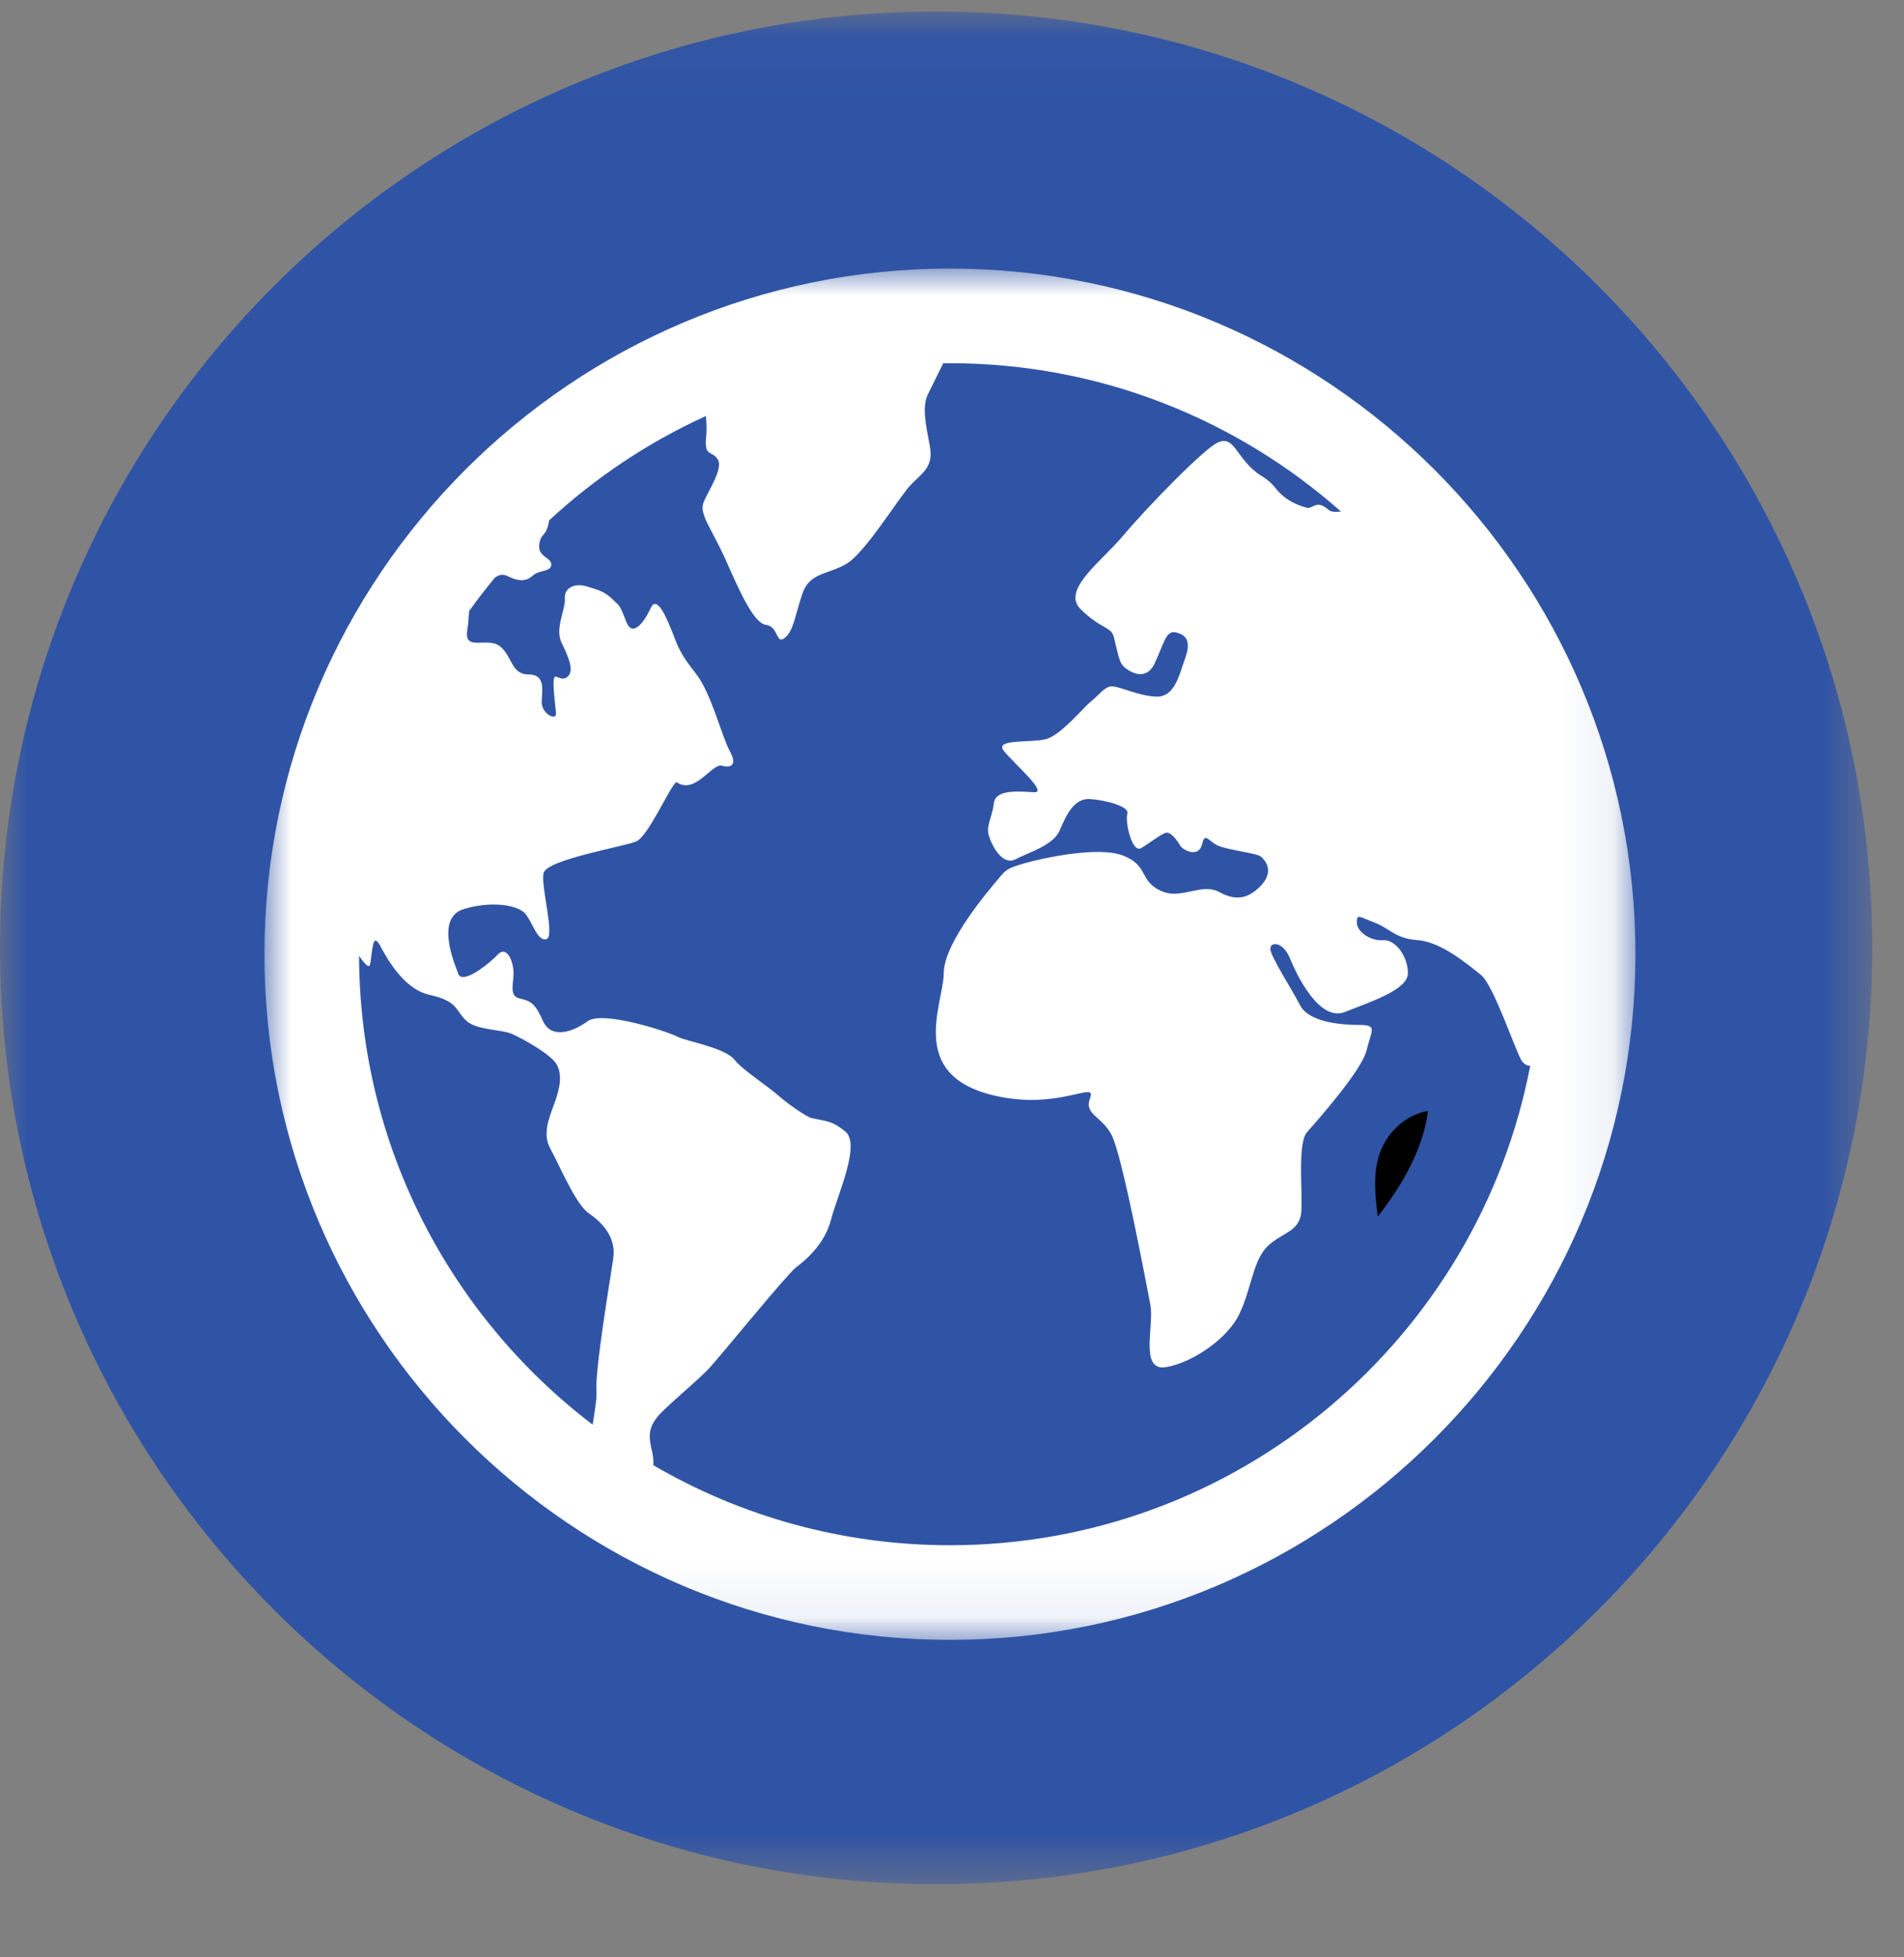
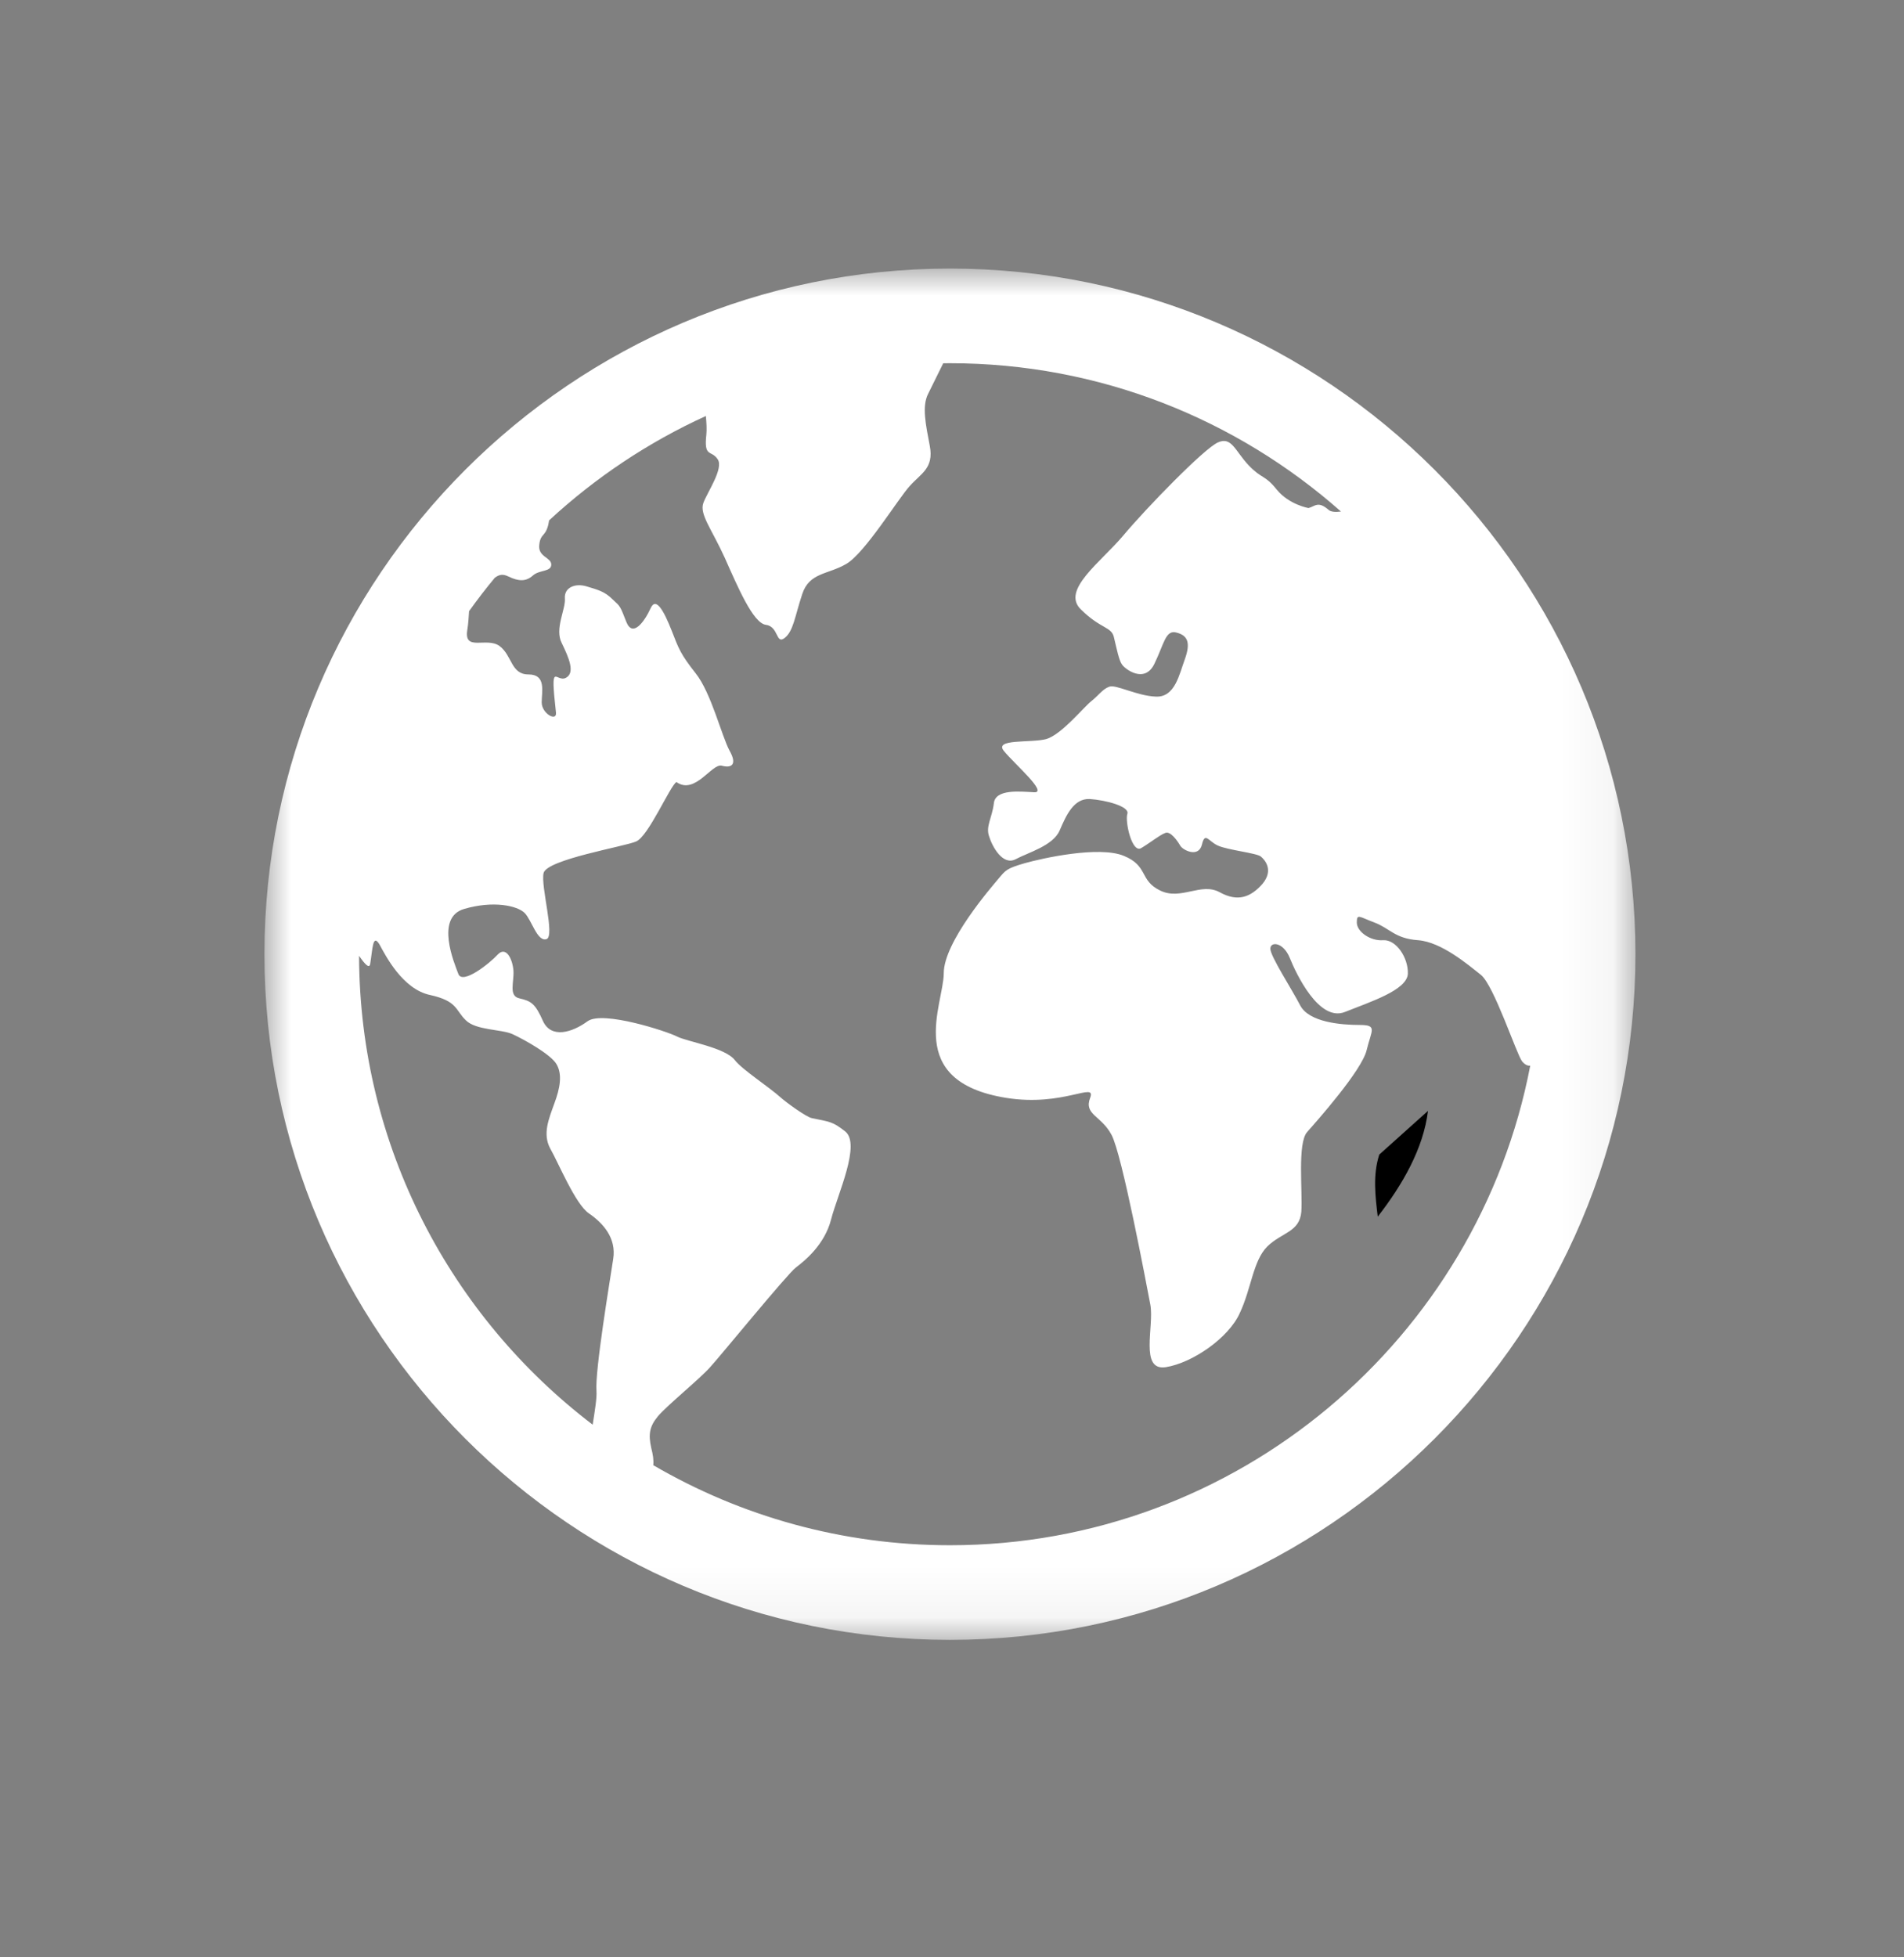
<svg xmlns="http://www.w3.org/2000/svg" xmlns:xlink="http://www.w3.org/1999/xlink" width="36" height="37" viewBox="0 0 36 37">
  <rect x="0" y="0" width="36" height="37" fill="#808080" stroke="none" />
  <defs>
-     <polygon id="refridge-icon-a" points="0 .038 35.399 .038 35.399 35.438 0 35.438" />
    <polygon id="refridge-icon-c" points="0 0 25.922 0 25.922 25.922 0 25.922" />
  </defs>
  <g fill="none" fill-rule="evenodd" transform="translate(0 .18)">
    <mask id="refridge-icon-b" fill="#fff">
      <use xlink:href="#refridge-icon-a" />
    </mask>
    <path fill="#3054A5" d="M35.4,17.738 C35.4,27.513 27.475,35.438 17.7,35.438 C7.924,35.438 -8.75e-05,27.513 -8.75e-05,17.738 C-8.75e-05,7.962 7.924,0.038 17.7,0.038 C27.475,0.038 35.4,7.962 35.4,17.738" mask="url(#refridge-icon-b)" />
    <g transform="translate(5 4.897)">
      <mask id="refridge-icon-d" fill="#fff">
        <use xlink:href="#refridge-icon-c" />
      </mask>
      <path fill="#FFF" d="M12.961,24.133 C10.918,24.133 9.002,23.582 7.352,22.62 C7.362,22.524 7.347,22.425 7.313,22.292 C7.256,22.036 7.282,21.887 7.435,21.701 C7.59,21.509 8.227,20.993 8.426,20.768 C8.626,20.55 9.88,19.012 10.047,18.884 C10.215,18.756 10.593,18.453 10.715,17.97 C10.839,17.494 11.282,16.549 10.98,16.31 C10.74,16.121 10.69,16.13 10.349,16.059 C10.237,16.035 9.854,15.753 9.769,15.676 C9.539,15.468 9.038,15.147 8.895,14.964 C8.714,14.725 7.988,14.613 7.802,14.517 C7.616,14.42 6.399,14.022 6.111,14.227 C5.822,14.44 5.423,14.562 5.268,14.227 C5.12,13.893 5.043,13.847 4.824,13.796 C4.611,13.752 4.722,13.493 4.708,13.269 C4.689,13.044 4.567,12.805 4.412,12.966 C4.265,13.128 3.743,13.546 3.666,13.333 C3.589,13.128 3.223,12.265 3.776,12.105 C4.323,11.944 4.779,12.041 4.921,12.182 C5.056,12.322 5.158,12.729 5.332,12.676 C5.5,12.625 5.22,11.677 5.278,11.426 C5.342,11.169 6.803,10.927 7.027,10.83 C7.259,10.735 7.667,9.783 7.789,9.706 C8.14,9.956 8.458,9.352 8.645,9.396 C8.825,9.447 8.947,9.383 8.794,9.113 C8.645,8.836 8.446,8.02 8.156,7.654 C7.867,7.287 7.834,7.19 7.699,6.842 C7.559,6.49 7.404,6.187 7.3,6.424 C7.191,6.663 6.966,6.984 6.844,6.683 C6.722,6.373 6.735,6.393 6.581,6.251 C6.432,6.103 6.304,6.072 6.092,6.008 C5.879,5.942 5.667,6.026 5.68,6.232 C5.7,6.437 5.481,6.811 5.622,7.081 C5.757,7.358 5.879,7.641 5.7,7.736 C5.512,7.834 5.397,7.372 5.512,8.393 C5.532,8.572 5.242,8.412 5.242,8.201 C5.242,7.995 5.332,7.672 4.992,7.672 C4.657,7.672 4.688,7.315 4.443,7.133 C4.199,6.961 3.776,7.242 3.834,6.842 C3.859,6.689 3.861,6.573 3.869,6.476 C4.024,6.259 4.186,6.049 4.356,5.844 C4.439,5.784 4.506,5.768 4.611,5.82 C4.812,5.917 4.947,5.917 5.076,5.802 C5.197,5.692 5.423,5.736 5.423,5.596 C5.423,5.454 5.164,5.454 5.197,5.216 C5.222,4.985 5.333,5.087 5.382,4.76 C6.254,3.954 7.253,3.285 8.346,2.787 C8.359,2.921 8.364,3.042 8.356,3.131 C8.305,3.582 8.446,3.421 8.568,3.602 C8.69,3.775 8.374,4.225 8.299,4.43 C8.221,4.643 8.458,4.926 8.703,5.466 C8.947,6.013 9.237,6.701 9.48,6.734 C9.725,6.765 9.668,7.112 9.834,6.984 C10.002,6.856 10.029,6.572 10.168,6.154 C10.303,5.742 10.647,5.789 11.001,5.583 C11.355,5.377 11.983,4.348 12.202,4.109 C12.414,3.872 12.658,3.775 12.581,3.357 C12.503,2.945 12.428,2.604 12.549,2.367 C12.608,2.246 12.727,2.004 12.834,1.79 C12.876,1.79 12.919,1.789 12.961,1.789 C15.794,1.789 18.383,2.849 20.355,4.593 C20.249,4.606 20.163,4.6 20.119,4.56 C19.92,4.386 19.862,4.496 19.74,4.527 C19.74,4.527 19.373,4.463 19.142,4.18 C18.91,3.89 18.866,3.987 18.607,3.717 C18.35,3.441 18.286,3.171 18.029,3.286 C17.772,3.396 16.673,4.527 16.241,5.043 C15.816,5.55 15.057,6.078 15.438,6.444 C15.816,6.818 16.016,6.765 16.062,6.971 C16.113,7.183 16.157,7.409 16.215,7.486 C16.272,7.57 16.64,7.853 16.826,7.473 C17.013,7.088 17.038,6.818 17.25,6.882 C17.469,6.94 17.507,7.088 17.405,7.378 C17.297,7.666 17.219,8.11 16.852,8.091 C16.491,8.077 16.093,7.853 15.971,7.905 C15.849,7.949 15.772,8.066 15.637,8.175 C15.495,8.283 15.07,8.812 14.781,8.894 C14.491,8.971 13.783,8.882 13.983,9.121 C14.182,9.365 14.827,9.918 14.55,9.899 C14.28,9.885 13.816,9.834 13.791,10.111 C13.758,10.381 13.636,10.541 13.7,10.728 C13.758,10.921 13.957,11.293 14.203,11.165 C14.446,11.036 14.916,10.908 15.037,10.618 C15.161,10.33 15.303,10.014 15.604,10.027 C15.907,10.047 16.366,10.168 16.315,10.309 C16.269,10.451 16.403,11.069 16.582,10.952 C16.761,10.844 16.916,10.715 17.027,10.671 C17.129,10.618 17.27,10.83 17.315,10.908 C17.361,10.992 17.662,11.147 17.726,10.888 C17.784,10.638 17.85,10.83 18.029,10.908 C18.215,10.992 18.762,11.049 18.839,11.114 C18.917,11.178 19.085,11.371 18.872,11.629 C18.653,11.879 18.408,11.981 18.061,11.789 C17.708,11.596 17.328,11.95 16.936,11.757 C16.538,11.565 16.717,11.293 16.248,11.101 C15.778,10.908 14.703,11.147 14.369,11.242 C14.035,11.339 14.015,11.371 13.88,11.532 C13.745,11.693 12.844,12.729 12.844,13.32 C12.844,13.911 12.075,15.362 14.022,15.676 C15.107,15.851 15.734,15.36 15.612,15.676 C15.49,15.997 15.823,16.009 16.016,16.375 C16.215,16.742 16.673,19.185 16.75,19.585 C16.826,19.99 16.541,20.845 17.043,20.767 C17.552,20.685 18.235,20.209 18.441,19.745 C18.66,19.282 18.691,18.756 18.961,18.486 C19.238,18.216 19.572,18.216 19.605,17.828 C19.631,17.443 19.528,16.536 19.714,16.323 C19.895,16.118 20.749,15.159 20.84,14.774 C20.931,14.394 21.052,14.298 20.705,14.298 C20.351,14.298 19.753,14.246 19.585,13.931 C19.419,13.61 19.019,12.999 19.019,12.857 C19.019,12.716 19.264,12.729 19.386,13.03 C19.508,13.333 19.939,14.246 20.428,14.053 C20.911,13.86 21.599,13.641 21.619,13.333 C21.63,13.03 21.4,12.683 21.155,12.696 C20.911,12.716 20.654,12.535 20.654,12.362 C20.654,12.187 20.698,12.253 20.988,12.362 C21.278,12.471 21.373,12.665 21.812,12.696 C22.254,12.729 22.757,13.159 23,13.351 C23.246,13.546 23.677,14.858 23.779,14.986 C23.828,15.045 23.881,15.074 23.933,15.068 C22.945,20.224 18.401,24.133 12.961,24.133 M6.594,18.723 C6.534,19.121 6.246,20.838 6.278,21.219 C6.287,21.35 6.248,21.584 6.206,21.854 C3.531,19.817 1.799,16.603 1.789,12.991 C1.907,13.162 1.985,13.239 2,13.141 C2.046,12.857 2.046,12.568 2.174,12.774 C2.289,12.986 2.612,13.623 3.133,13.732 C3.653,13.847 3.607,14.016 3.807,14.209 C3.999,14.401 4.476,14.376 4.689,14.471 C4.901,14.568 5.423,14.858 5.525,15.044 C5.635,15.237 5.589,15.494 5.481,15.783 C5.377,16.073 5.255,16.356 5.403,16.633 C5.558,16.903 5.879,17.687 6.136,17.861 C6.399,18.041 6.658,18.324 6.594,18.723 M12.961,-1.83745583e-05 C5.814,-1.83745583e-05 0,5.814 0,12.961 C0,20.108 5.814,25.922 12.961,25.922 C20.108,25.922 25.922,20.108 25.922,12.961 C25.922,5.814 20.108,-1.83745583e-05 12.961,-1.83745583e-05" mask="url(#refridge-icon-d)" />
-       <path fill="#000" d="M21.079,16.748 C20.955,17.129 21.002,17.531 21.05,17.922 C21.519,17.317 21.912,16.637 22,15.922 C21.535,16.008 21.202,16.368 21.079,16.748" />
+       <path fill="#000" d="M21.079,16.748 C20.955,17.129 21.002,17.531 21.05,17.922 C21.519,17.317 21.912,16.637 22,15.922 " />
    </g>
  </g>
</svg>